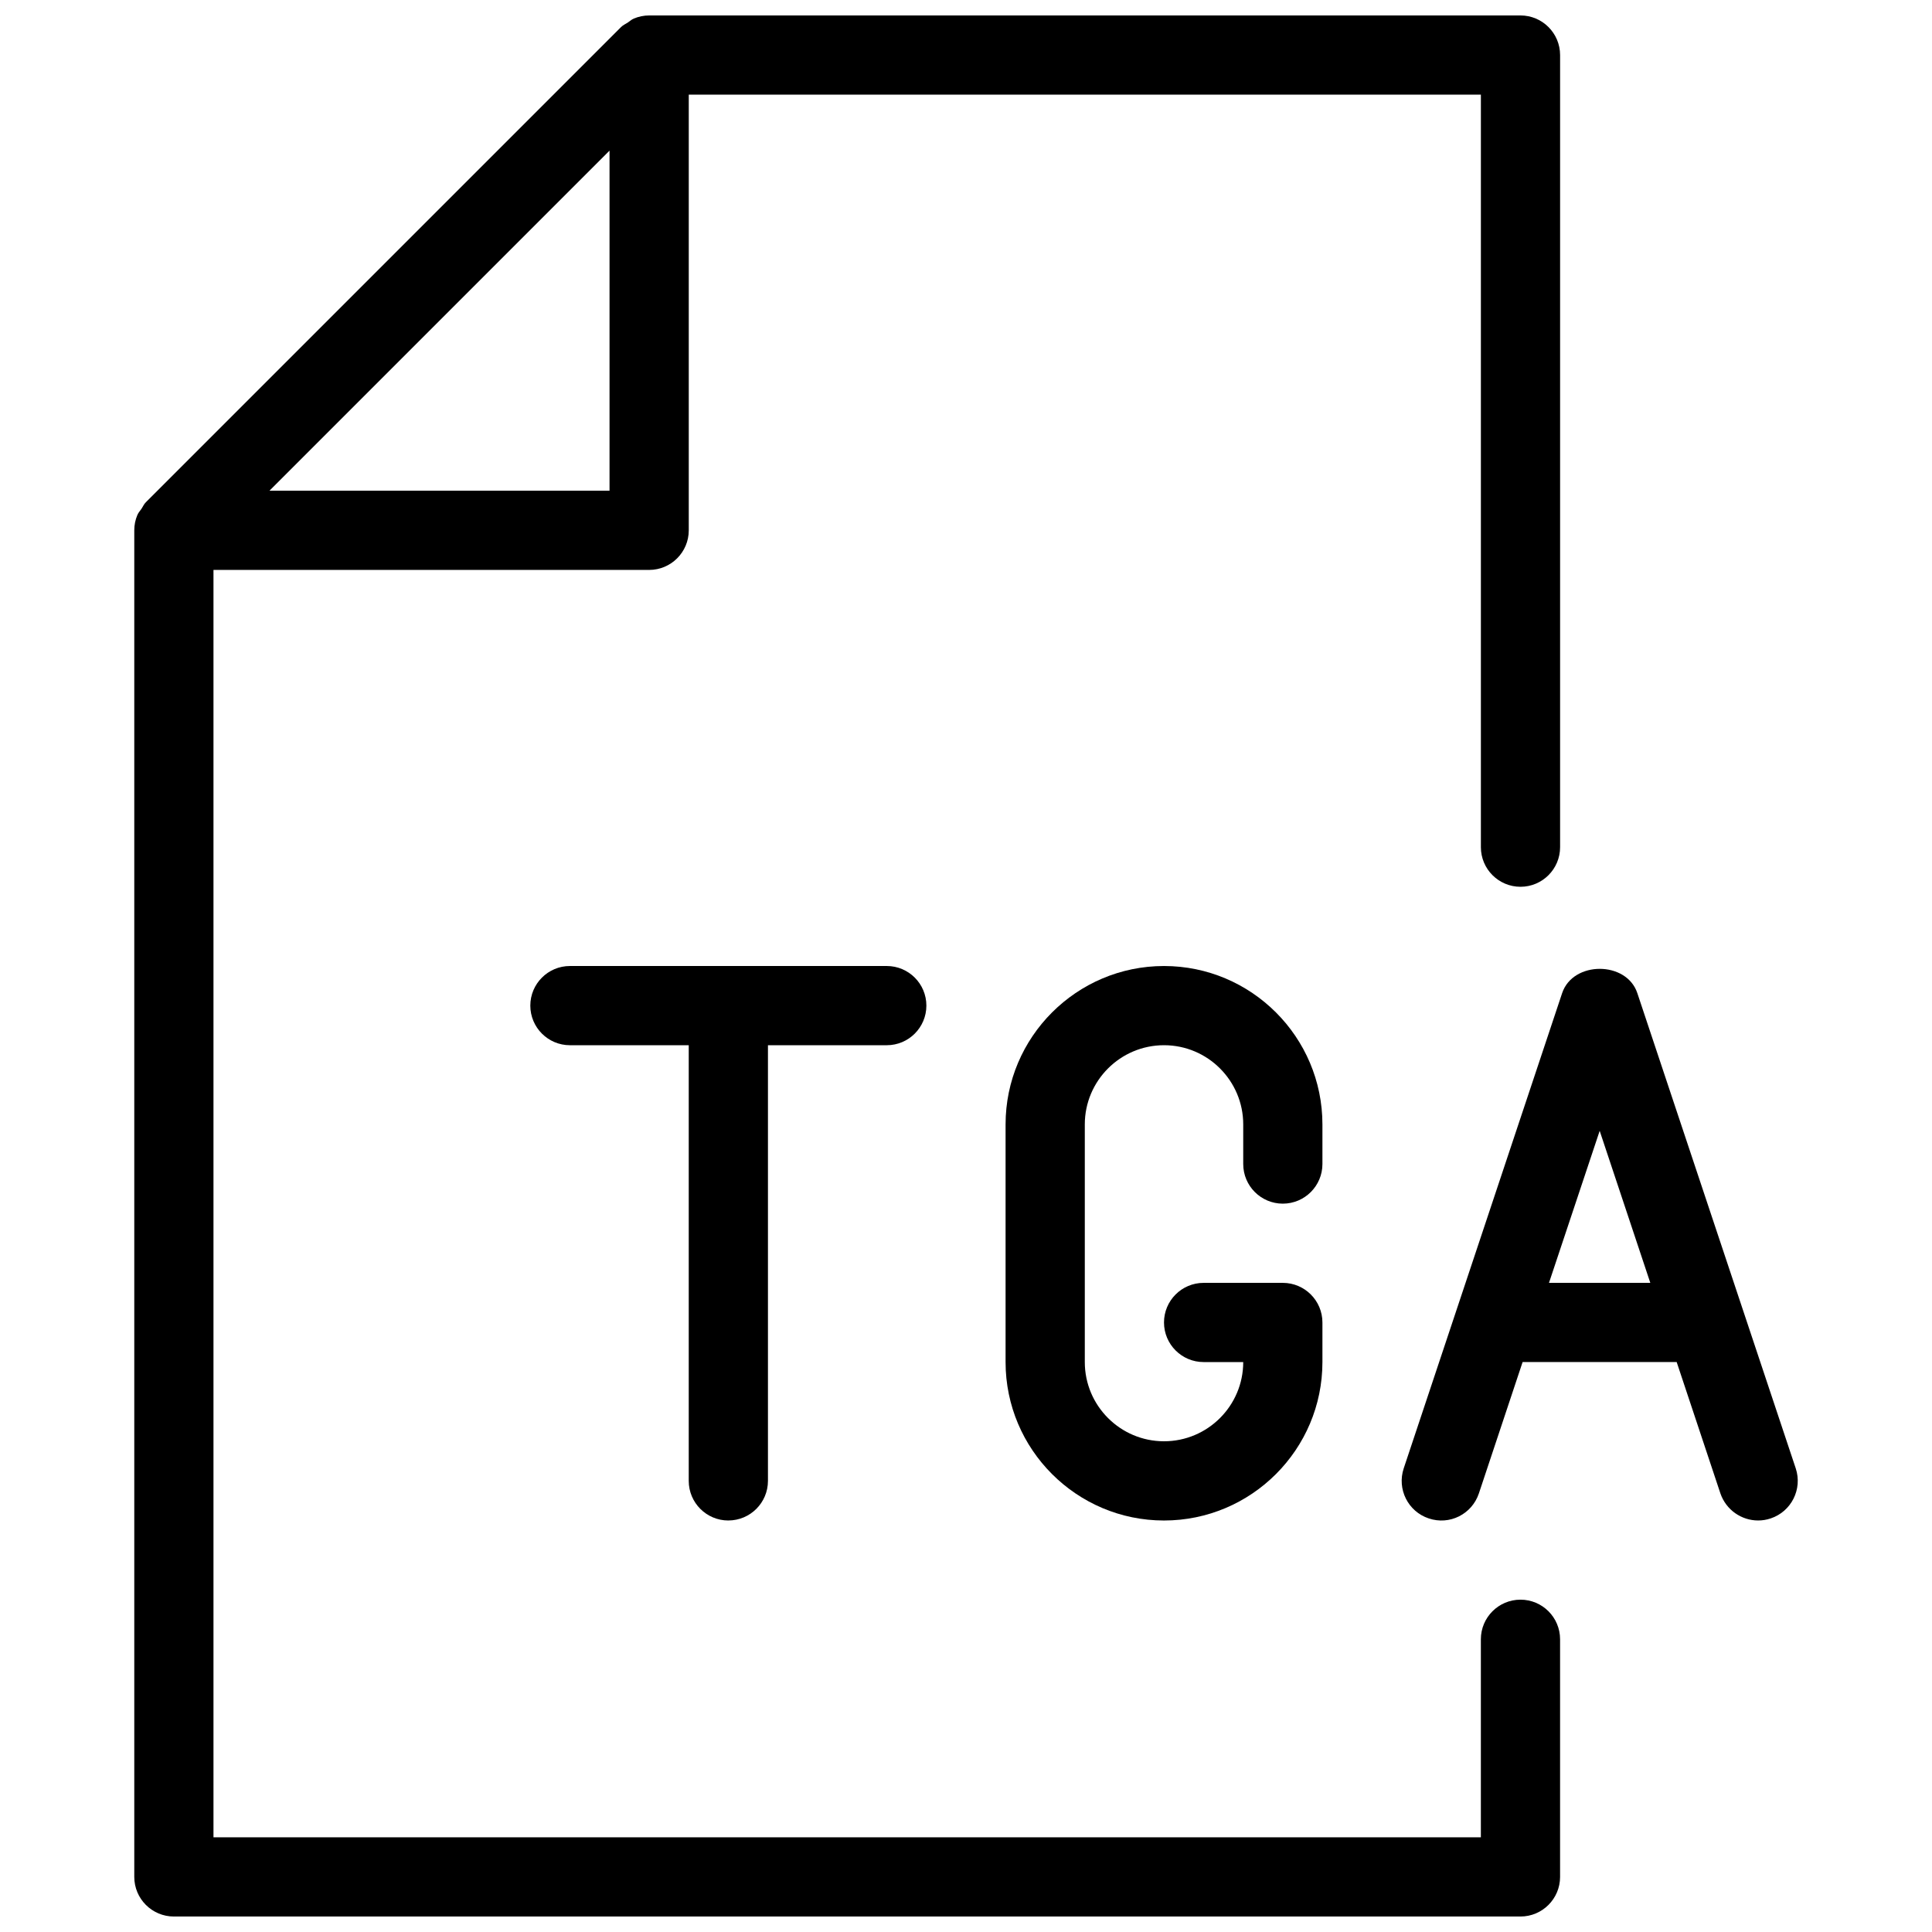
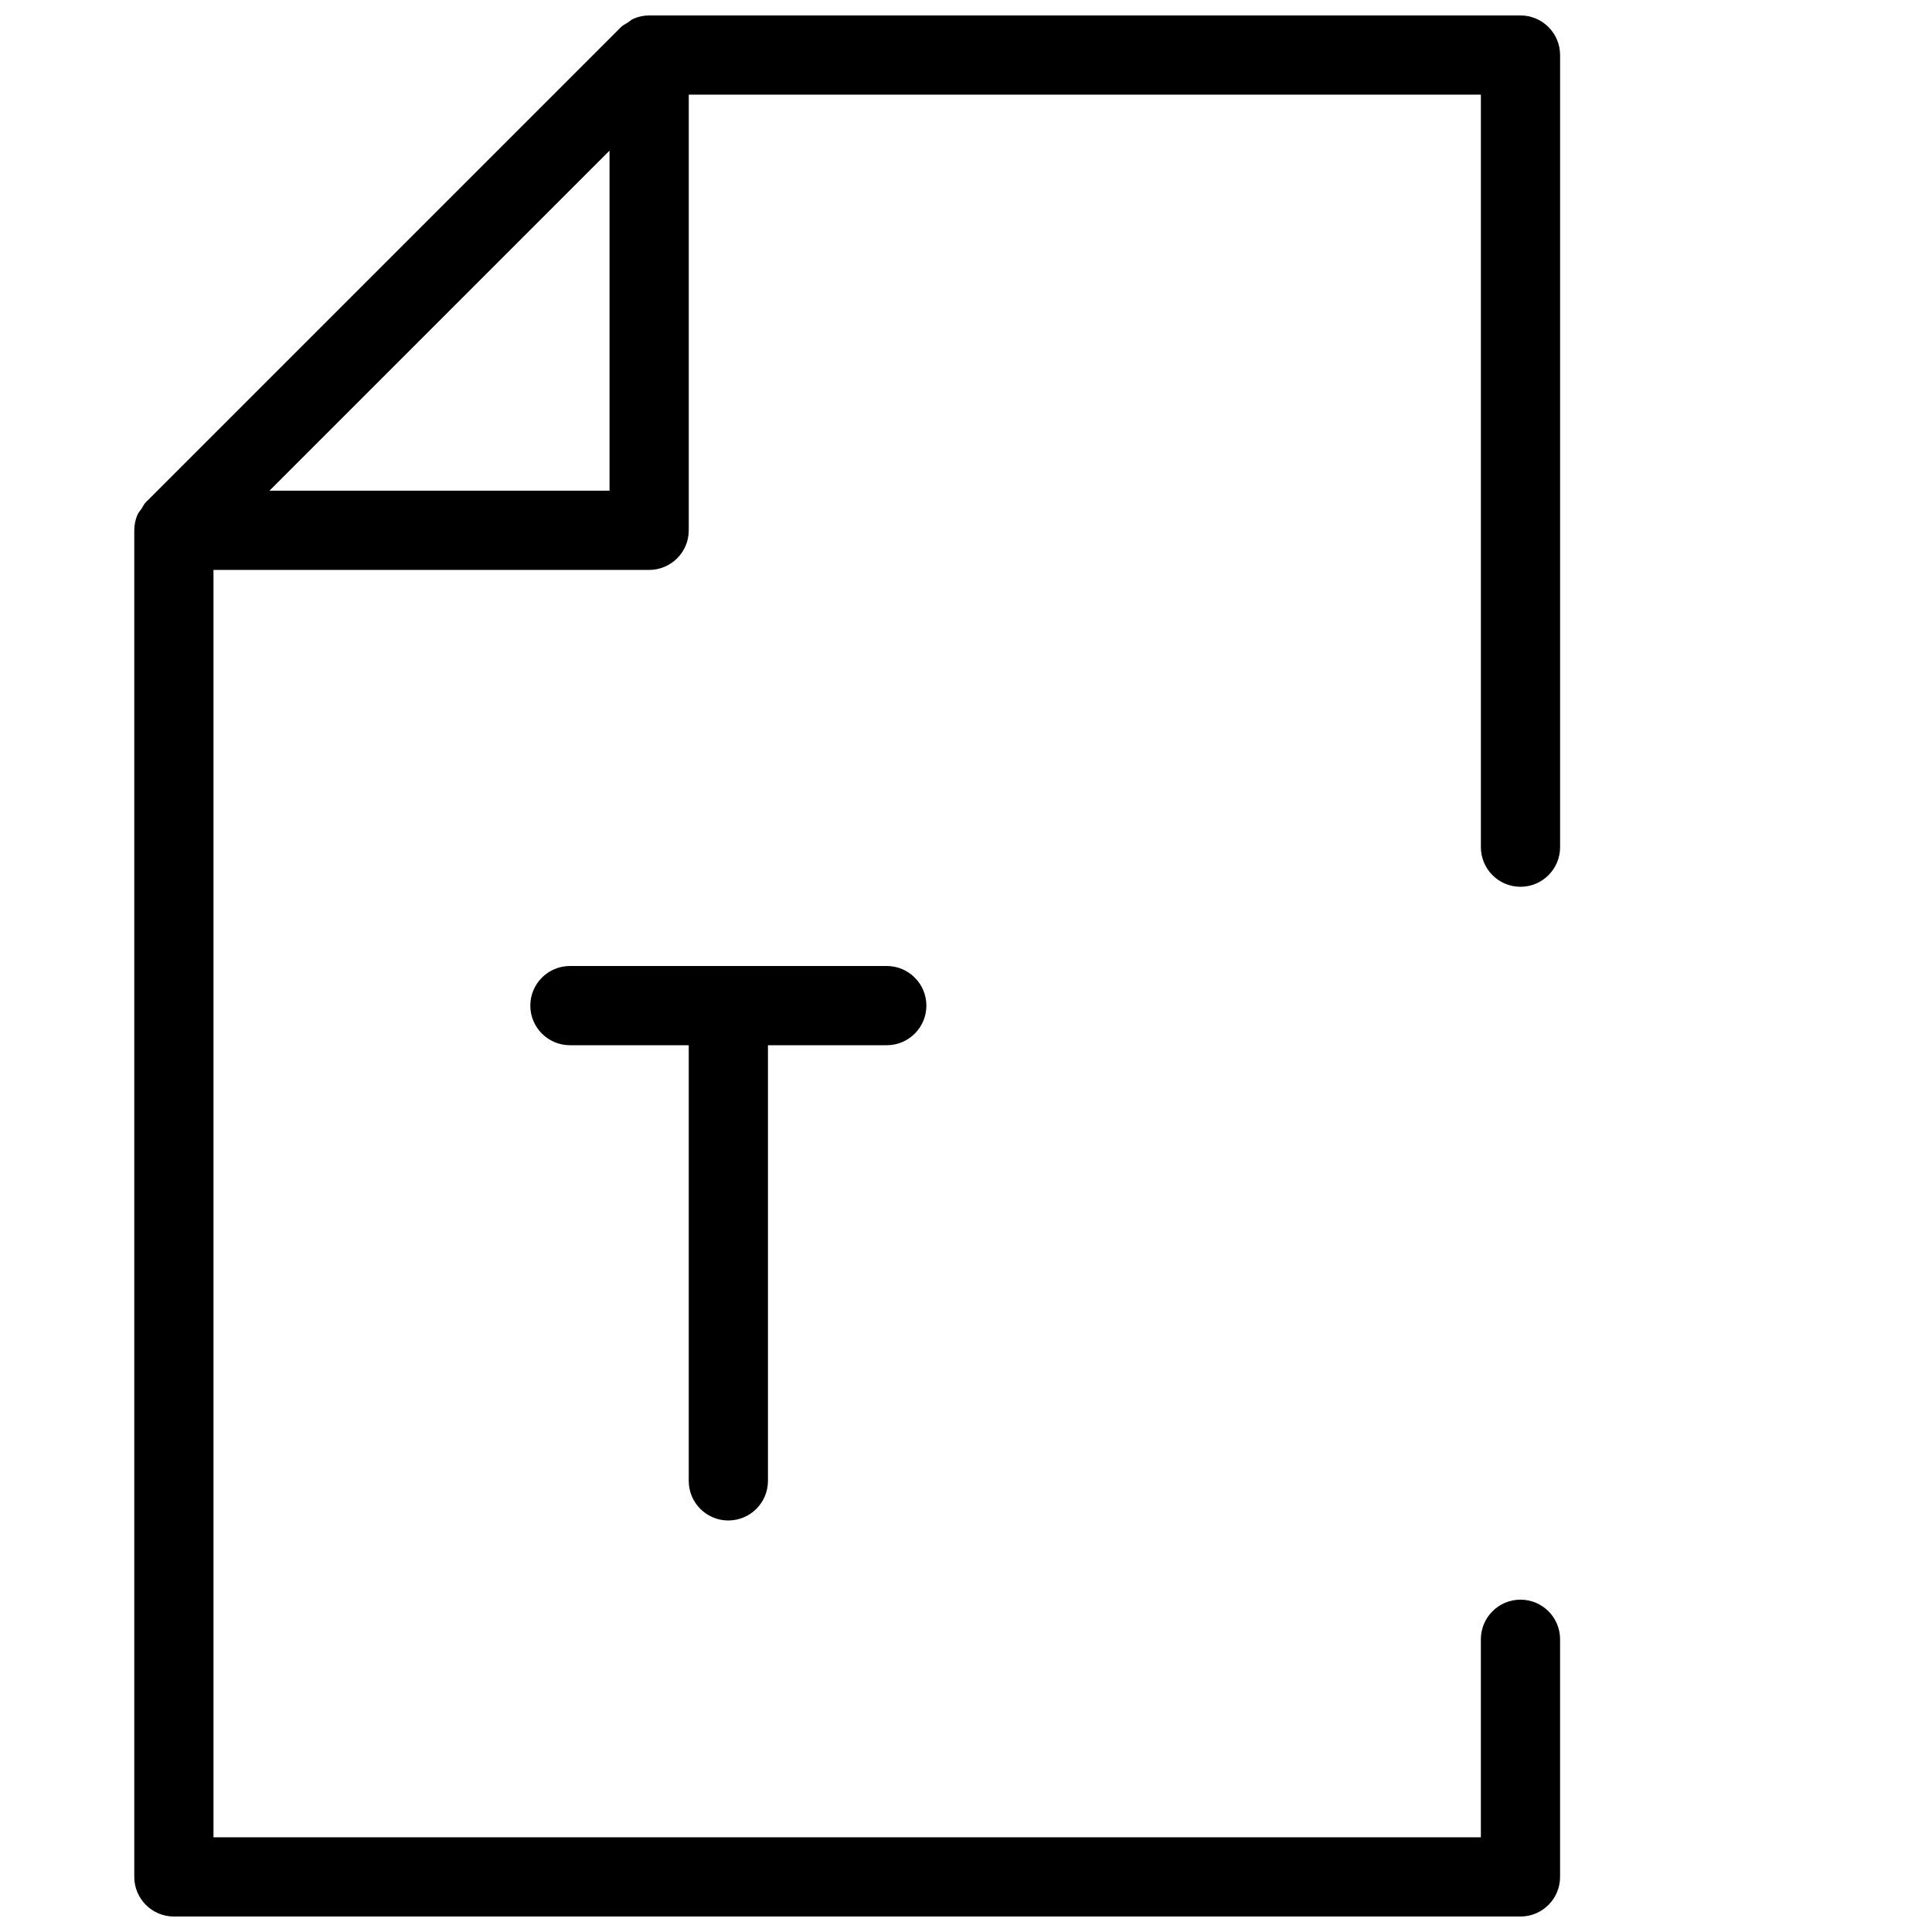
<svg xmlns="http://www.w3.org/2000/svg" width="800px" height="800px" version="1.1" viewBox="144 144 512 512">
  <defs>
    <clipPath id="a">
      <path d="m179 148.09h379v503.81h-379z" />
    </clipPath>
  </defs>
  <g clip-path="url(#a)">
    <path d="m546.94 567.93c-5.793 0-10.496 4.703-10.496 10.496v52.48h-335.87v-335.87h115.46c5.793 0 10.496-4.703 10.496-10.496v-115.46h209.92v199.43c0 5.793 4.703 10.496 10.496 10.496 5.793 0 10.496-4.703 10.496-10.496v-209.92c-0.004-5.793-4.703-10.496-10.5-10.496h-230.91c-1.406 0-2.793 0.293-4.051 0.82-0.609 0.25-1.074 0.711-1.617 1.07-0.59 0.375-1.262 0.672-1.766 1.176l-125.95 125.95c-0.5 0.48-0.754 1.133-1.133 1.699-0.379 0.566-0.859 1.051-1.113 1.68-0.543 1.277-0.816 2.644-0.816 4.051v356.86c0 5.793 4.703 10.496 10.496 10.496h356.86c5.793 0 10.496-4.703 10.496-10.496v-62.977c0-5.793-4.699-10.496-10.496-10.496zm-331.53-293.89 90.121-90.121v90.121z" />
  </g>
-   <path d="m483.96 462.98c5.793 0 10.496-4.703 10.496-10.496v-10.496c0-23.152-18.828-41.984-41.984-41.984-23.152 0-41.984 18.828-41.984 41.984v62.977c0 23.152 18.828 41.984 41.984 41.984 23.152 0 41.984-18.828 41.984-41.984v-10.496c0-5.793-4.703-10.496-10.496-10.496h-20.992c-5.793 0-10.496 4.703-10.496 10.496 0.004 5.793 4.703 10.492 10.5 10.492h10.496c0 11.566-9.406 20.992-20.992 20.992-11.586 0-20.992-9.426-20.992-20.992v-62.977c0-11.566 9.406-20.992 20.992-20.992 11.586 0 20.992 9.426 20.992 20.992v10.496c0 5.797 4.699 10.5 10.492 10.5z" />
-   <path d="m619.89 533.13-41.984-125.95c-2.856-8.566-17.047-8.566-19.922 0l-41.984 125.95c-1.828 5.5 1.133 11.441 6.633 13.266 5.519 1.867 11.441-1.113 13.289-6.633l11.586-34.805h40.828l11.586 34.805c1.516 4.41 5.609 7.18 9.996 7.18 1.113 0 2.203-0.168 3.336-0.547 5.481-1.824 8.461-7.766 6.637-13.266zm-65.391-49.164 13.434-40.281 13.414 40.281z" />
  <path d="m337.02 546.94c5.793 0 10.496-4.703 10.496-10.496v-115.45h31.488c5.793 0 10.496-4.703 10.496-10.496 0-5.797-4.703-10.496-10.496-10.496h-83.969c-5.793 0-10.496 4.703-10.496 10.496 0 5.793 4.703 10.496 10.496 10.496h31.488v115.46c0 5.793 4.699 10.492 10.496 10.492z" />
</svg>